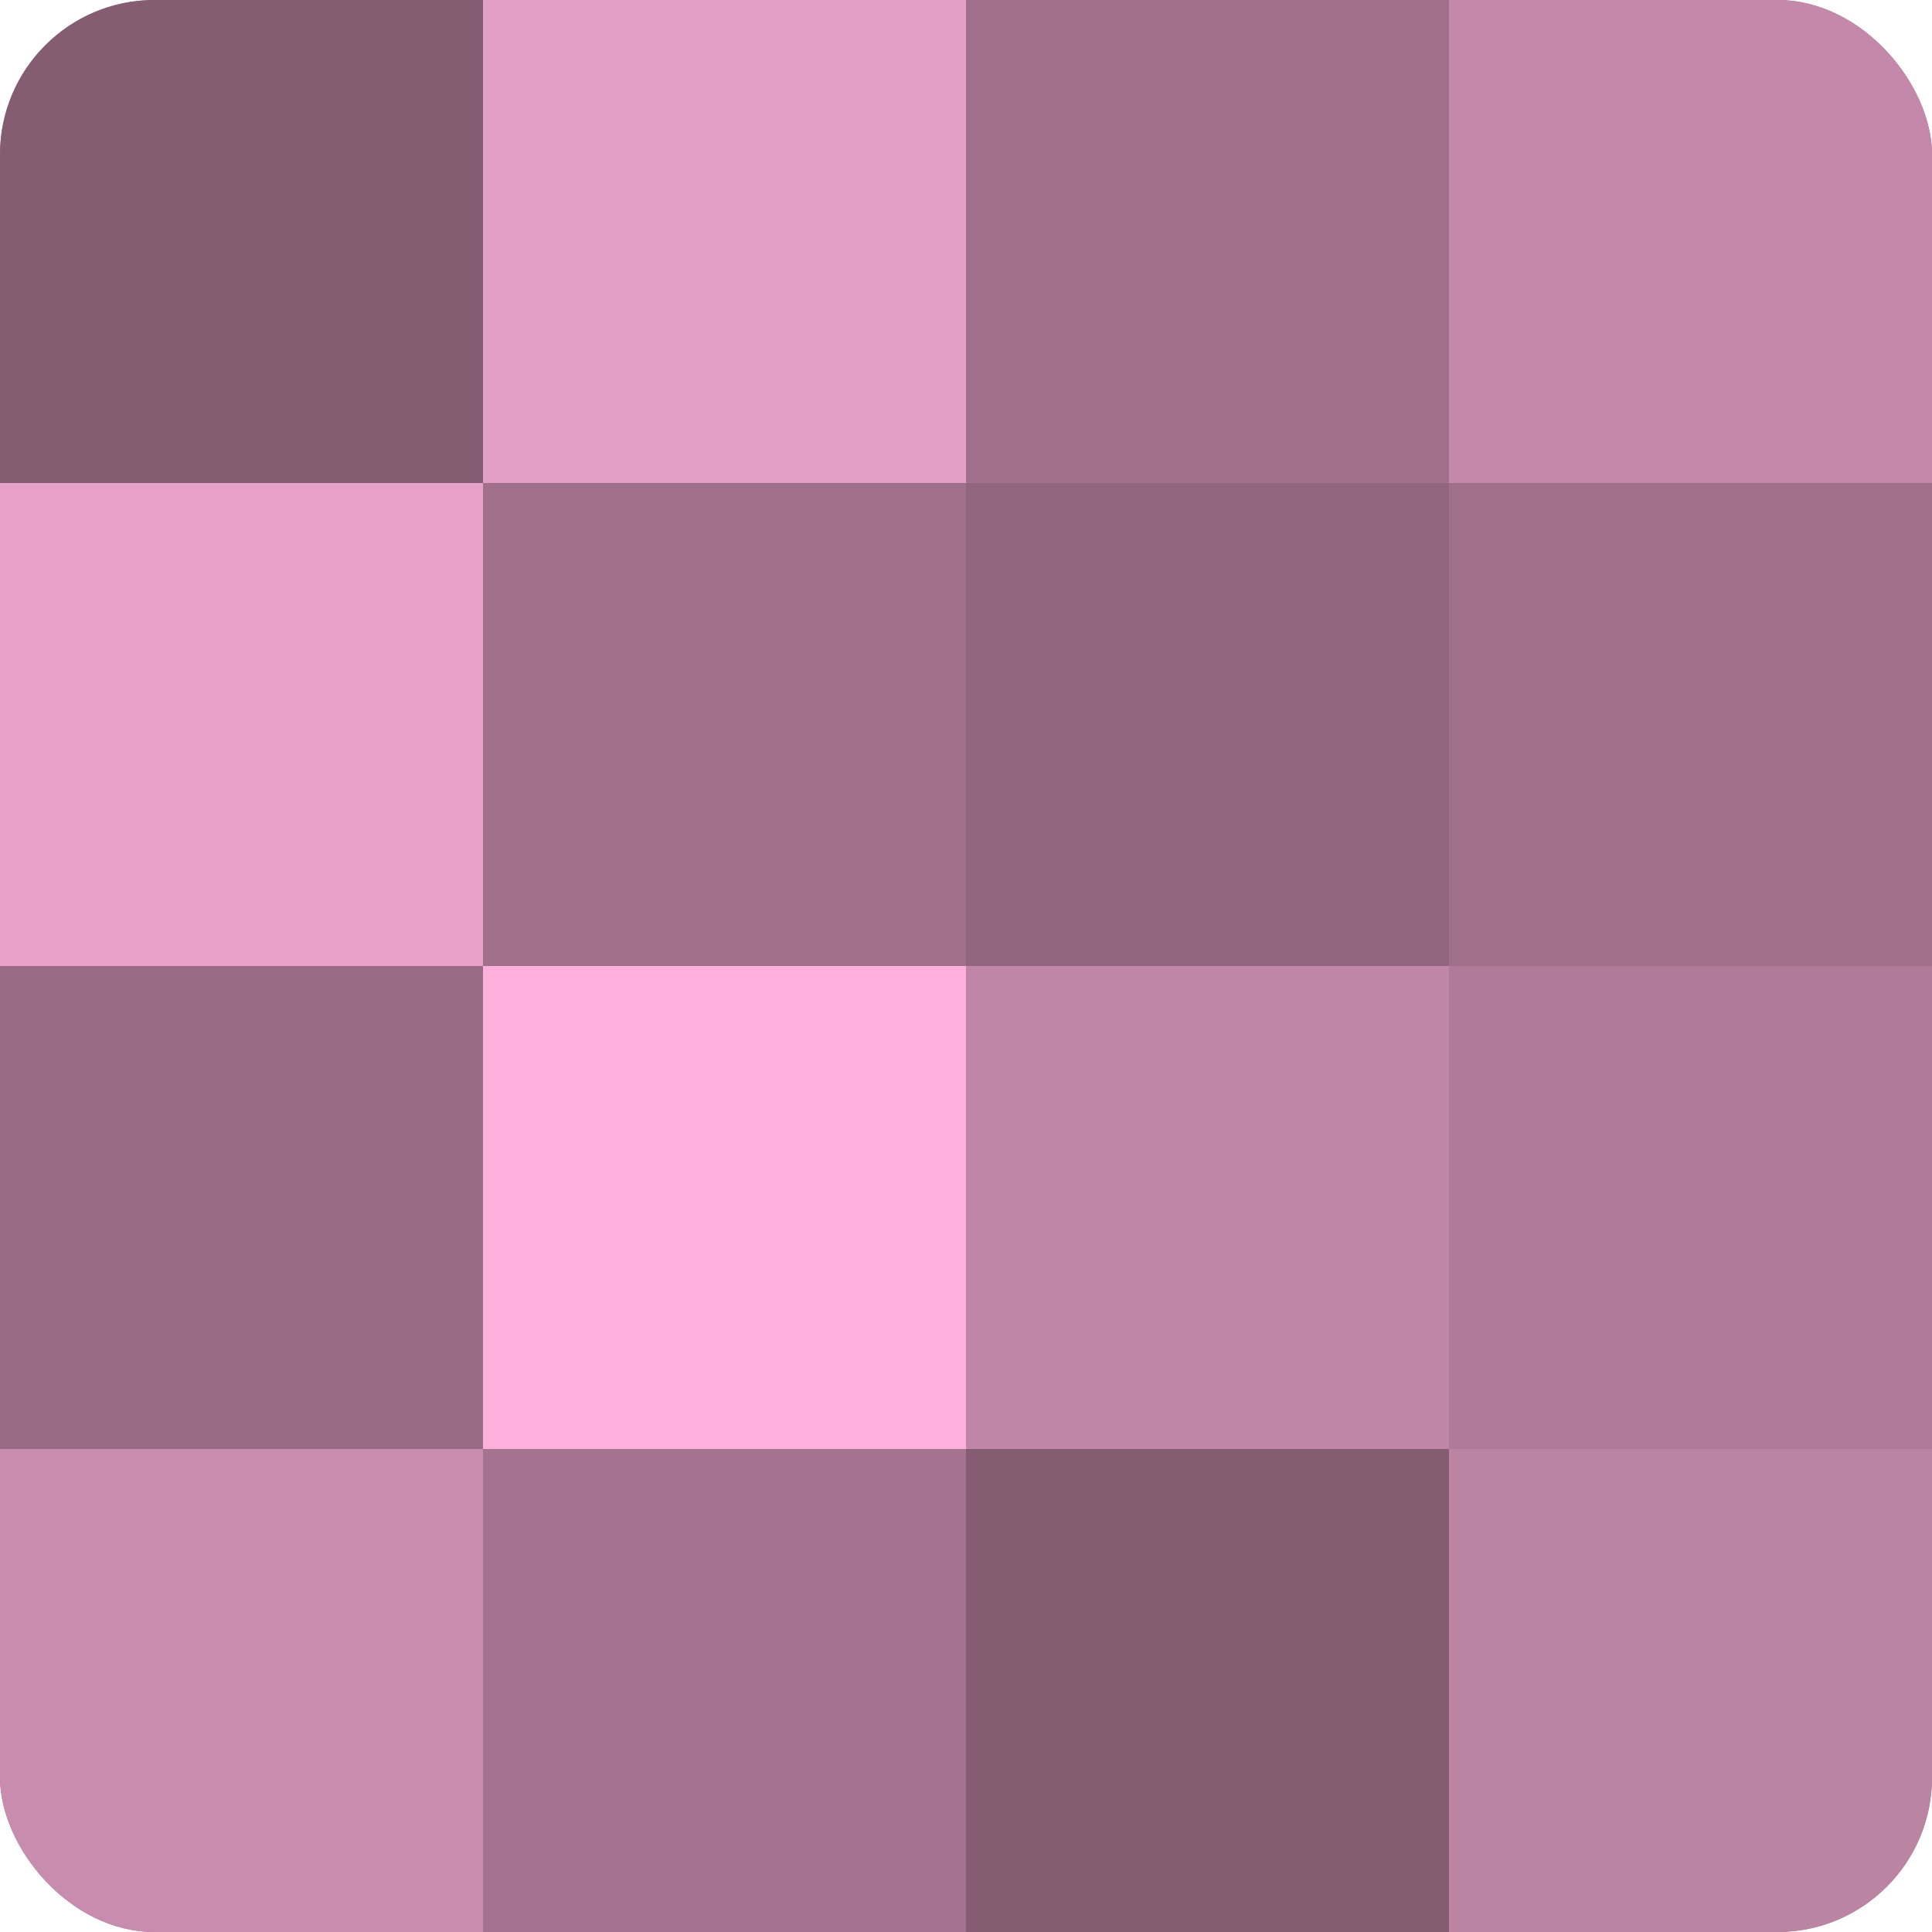
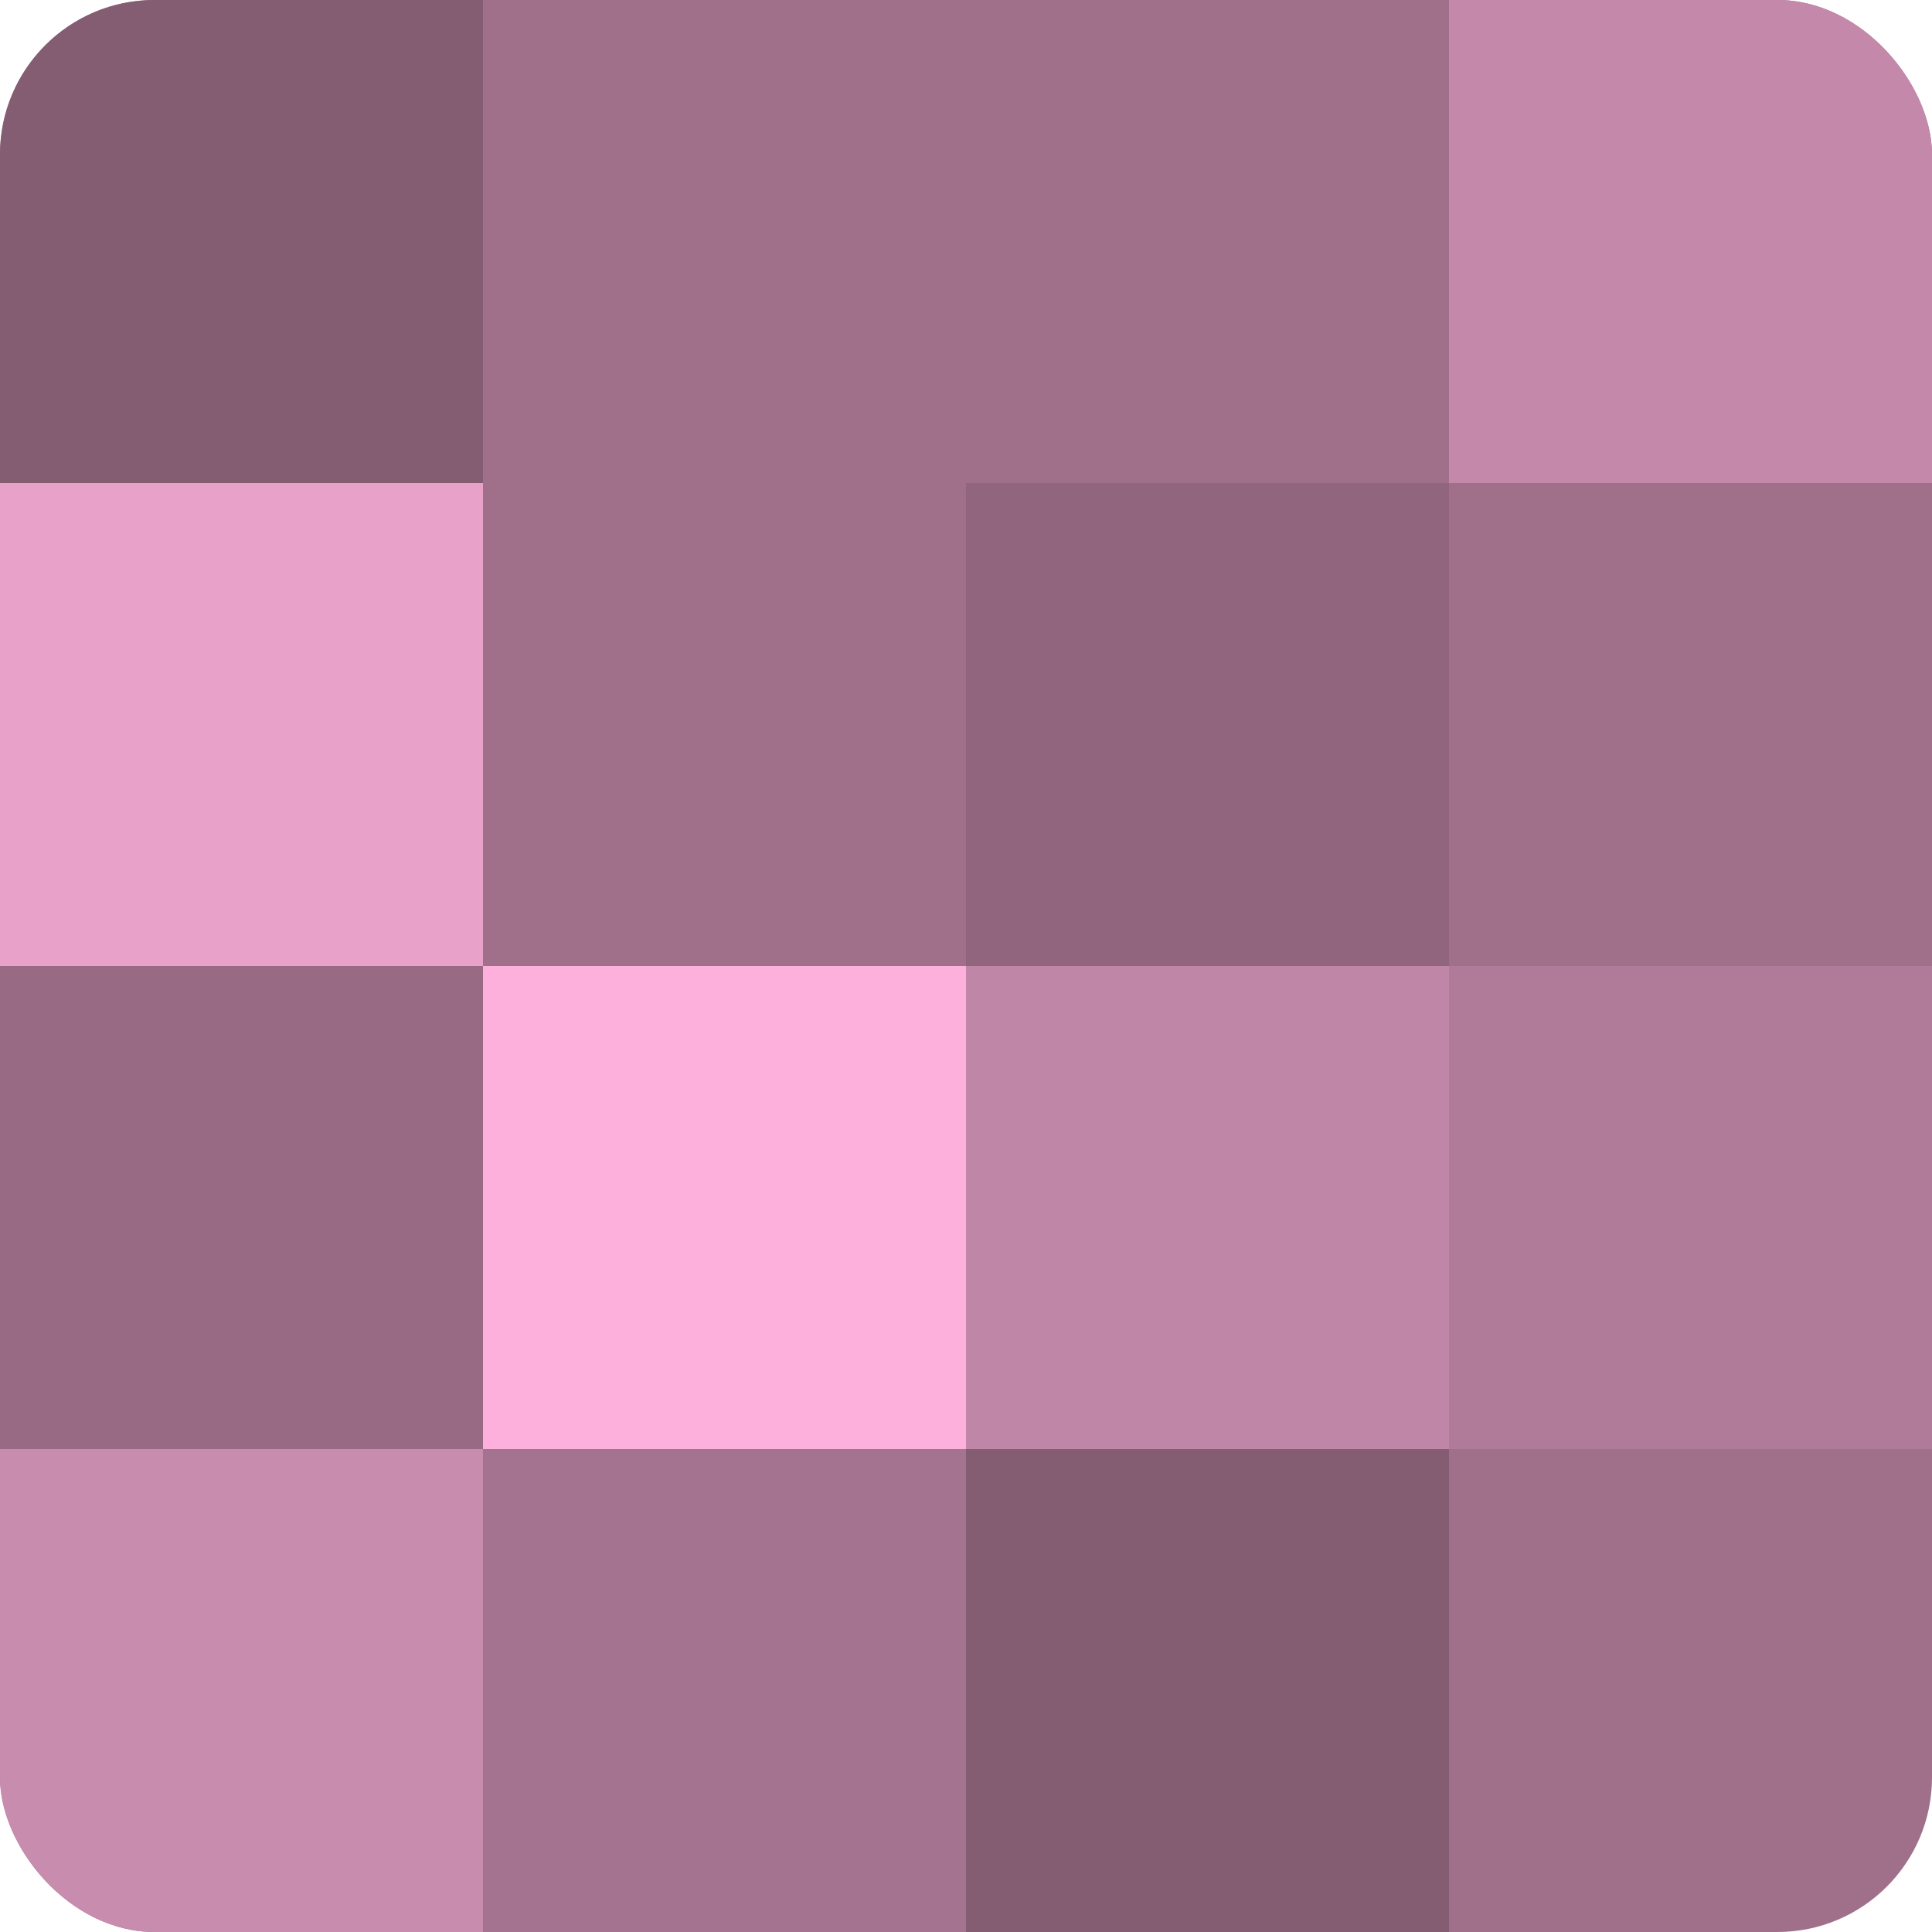
<svg xmlns="http://www.w3.org/2000/svg" width="80" height="80" viewBox="0 0 100 100" preserveAspectRatio="xMidYMid meet">
  <defs>
    <clipPath id="c" width="100" height="100">
      <rect width="100" height="100" rx="8" ry="8" />
    </clipPath>
  </defs>
  <g clip-path="url(#c)">
    <rect width="100" height="100" fill="#a0708b" />
    <rect width="25" height="25" fill="#845d73" />
    <rect y="25" width="25" height="25" fill="#e8a2ca" />
    <rect y="50" width="25" height="25" fill="#986a84" />
    <rect y="75" width="25" height="25" fill="#c88cae" />
-     <rect x="25" width="25" height="25" fill="#e49fc6" />
    <rect x="25" y="25" width="25" height="25" fill="#a0708b" />
    <rect x="25" y="50" width="25" height="25" fill="#fcb0db" />
    <rect x="25" y="75" width="25" height="25" fill="#a4738f" />
    <rect x="50" width="25" height="25" fill="#a0708b" />
    <rect x="50" y="25" width="25" height="25" fill="#90657d" />
    <rect x="50" y="50" width="25" height="25" fill="#c086a7" />
    <rect x="50" y="75" width="25" height="25" fill="#845d73" />
    <rect x="75" width="25" height="25" fill="#c489aa" />
    <rect x="75" y="25" width="25" height="25" fill="#a0708b" />
    <rect x="75" y="50" width="25" height="25" fill="#b07b99" />
-     <rect x="75" y="75" width="25" height="25" fill="#bc84a3" />
  </g>
</svg>